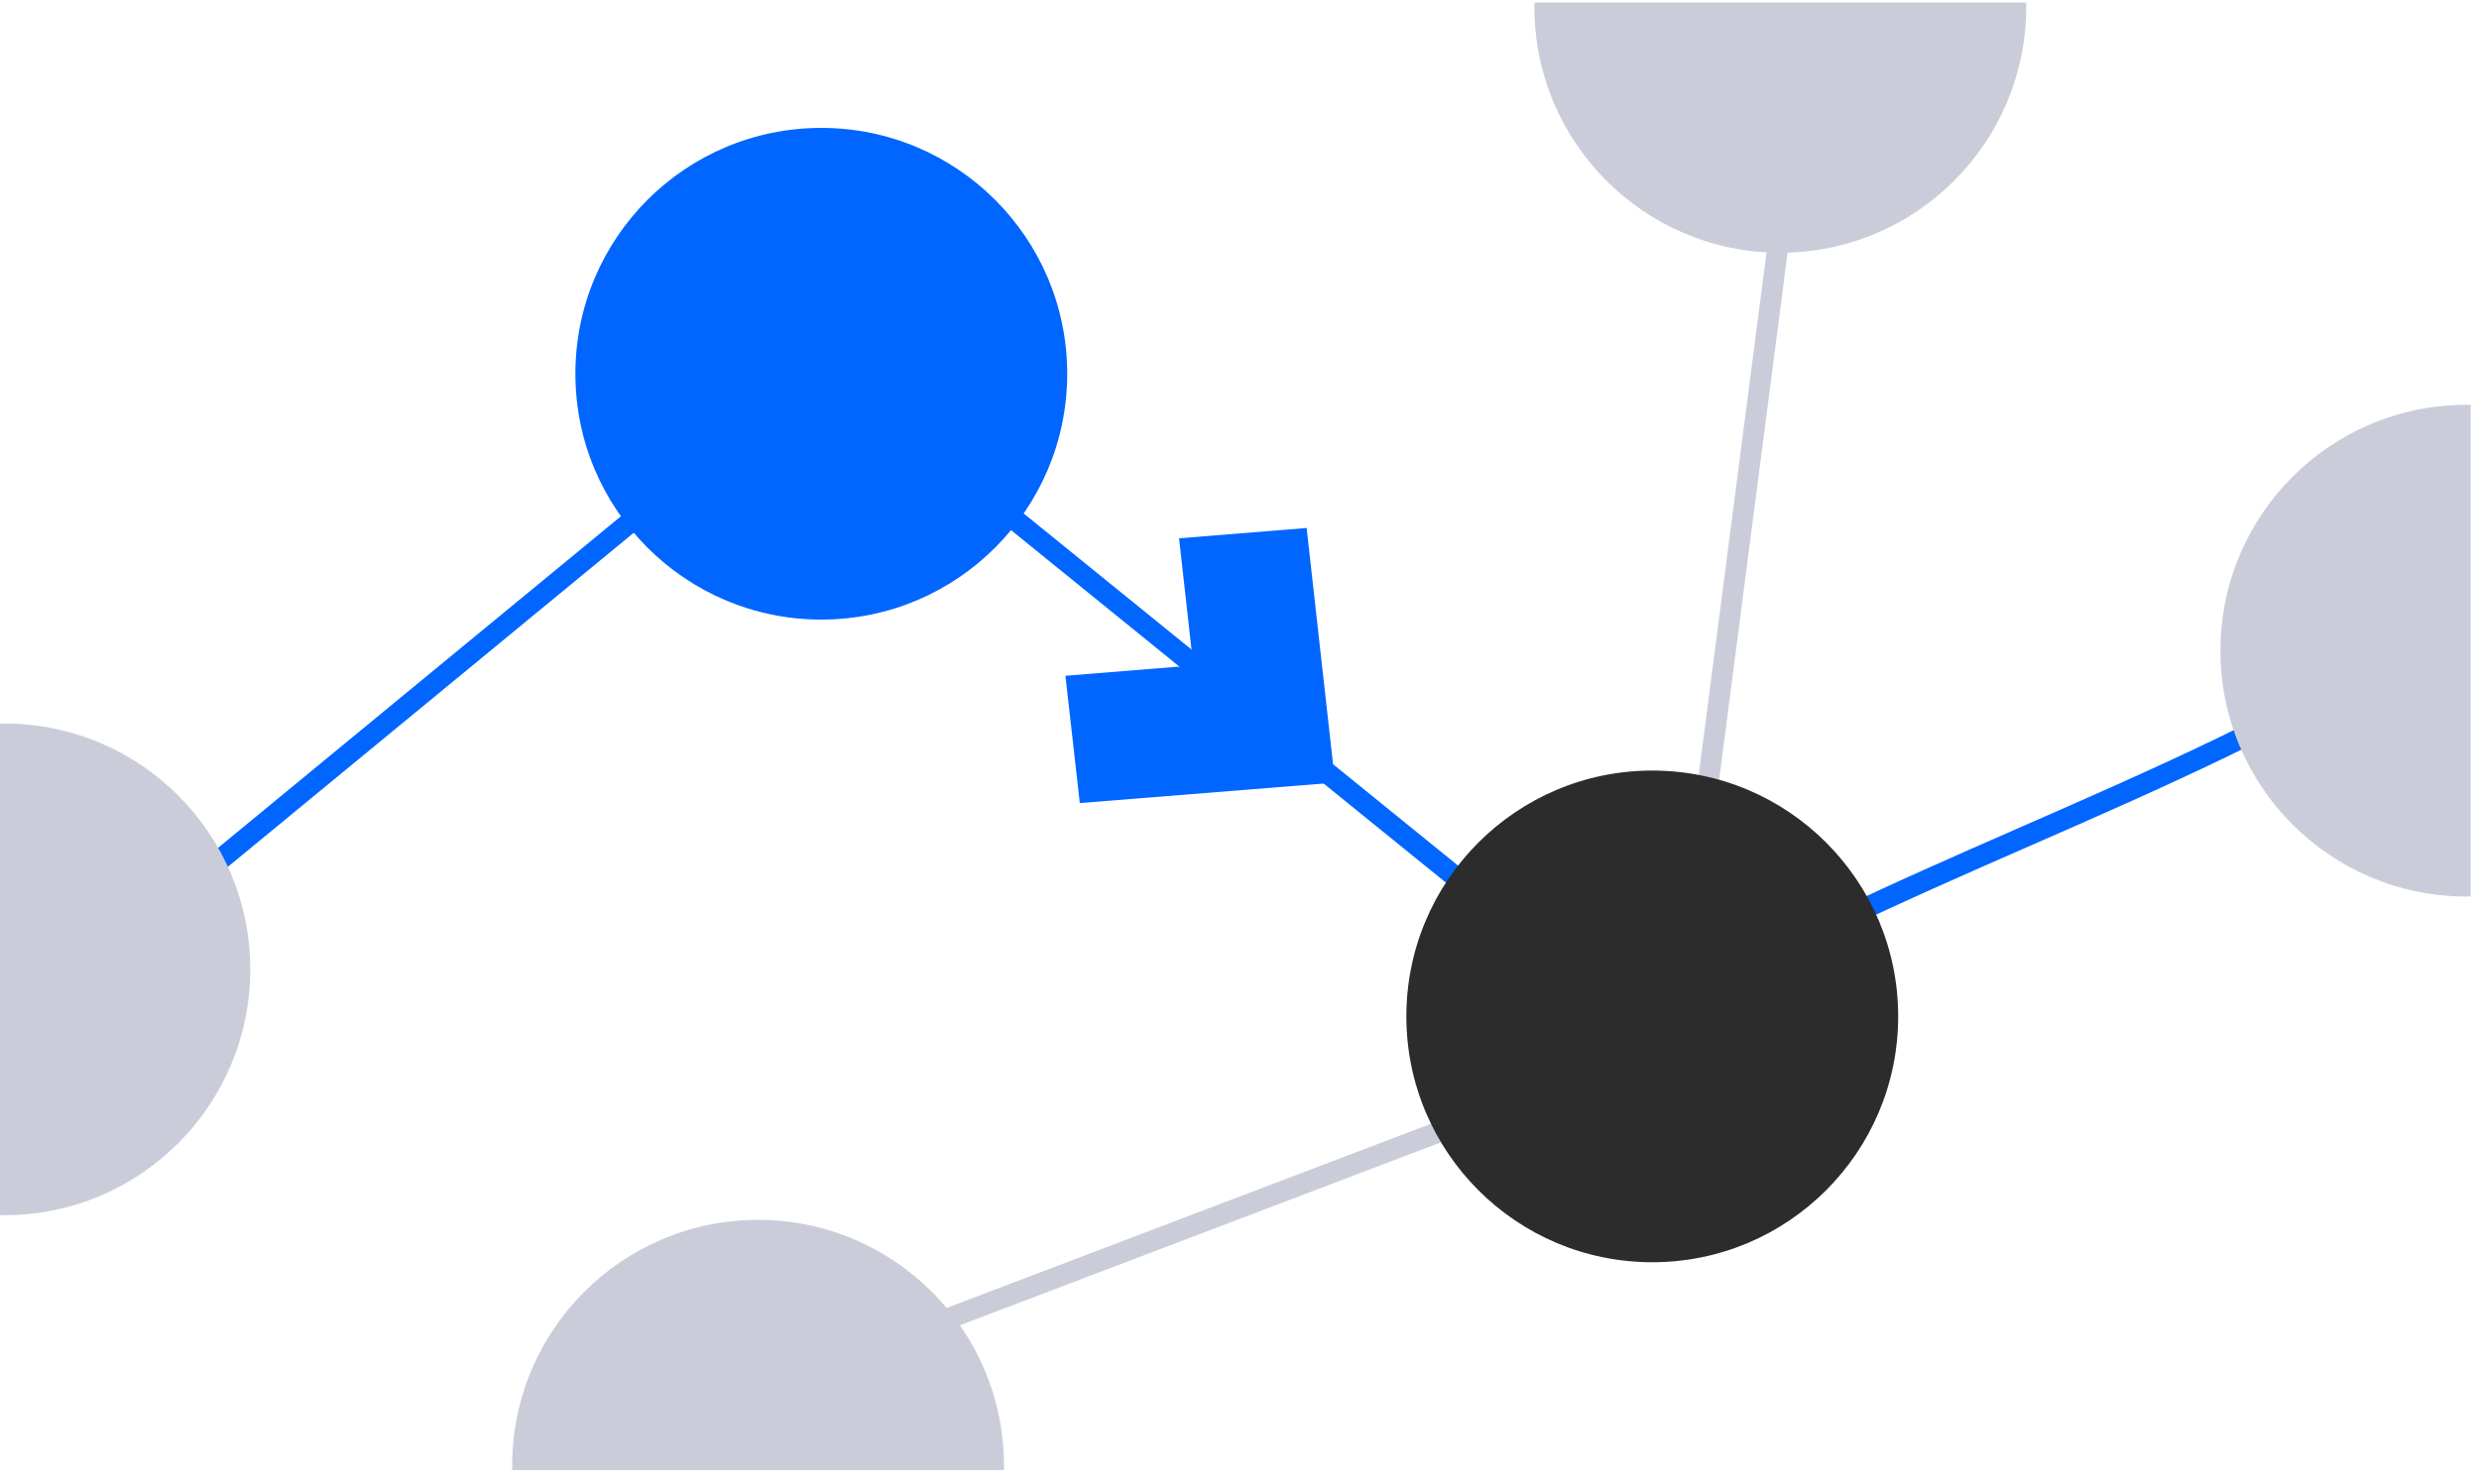
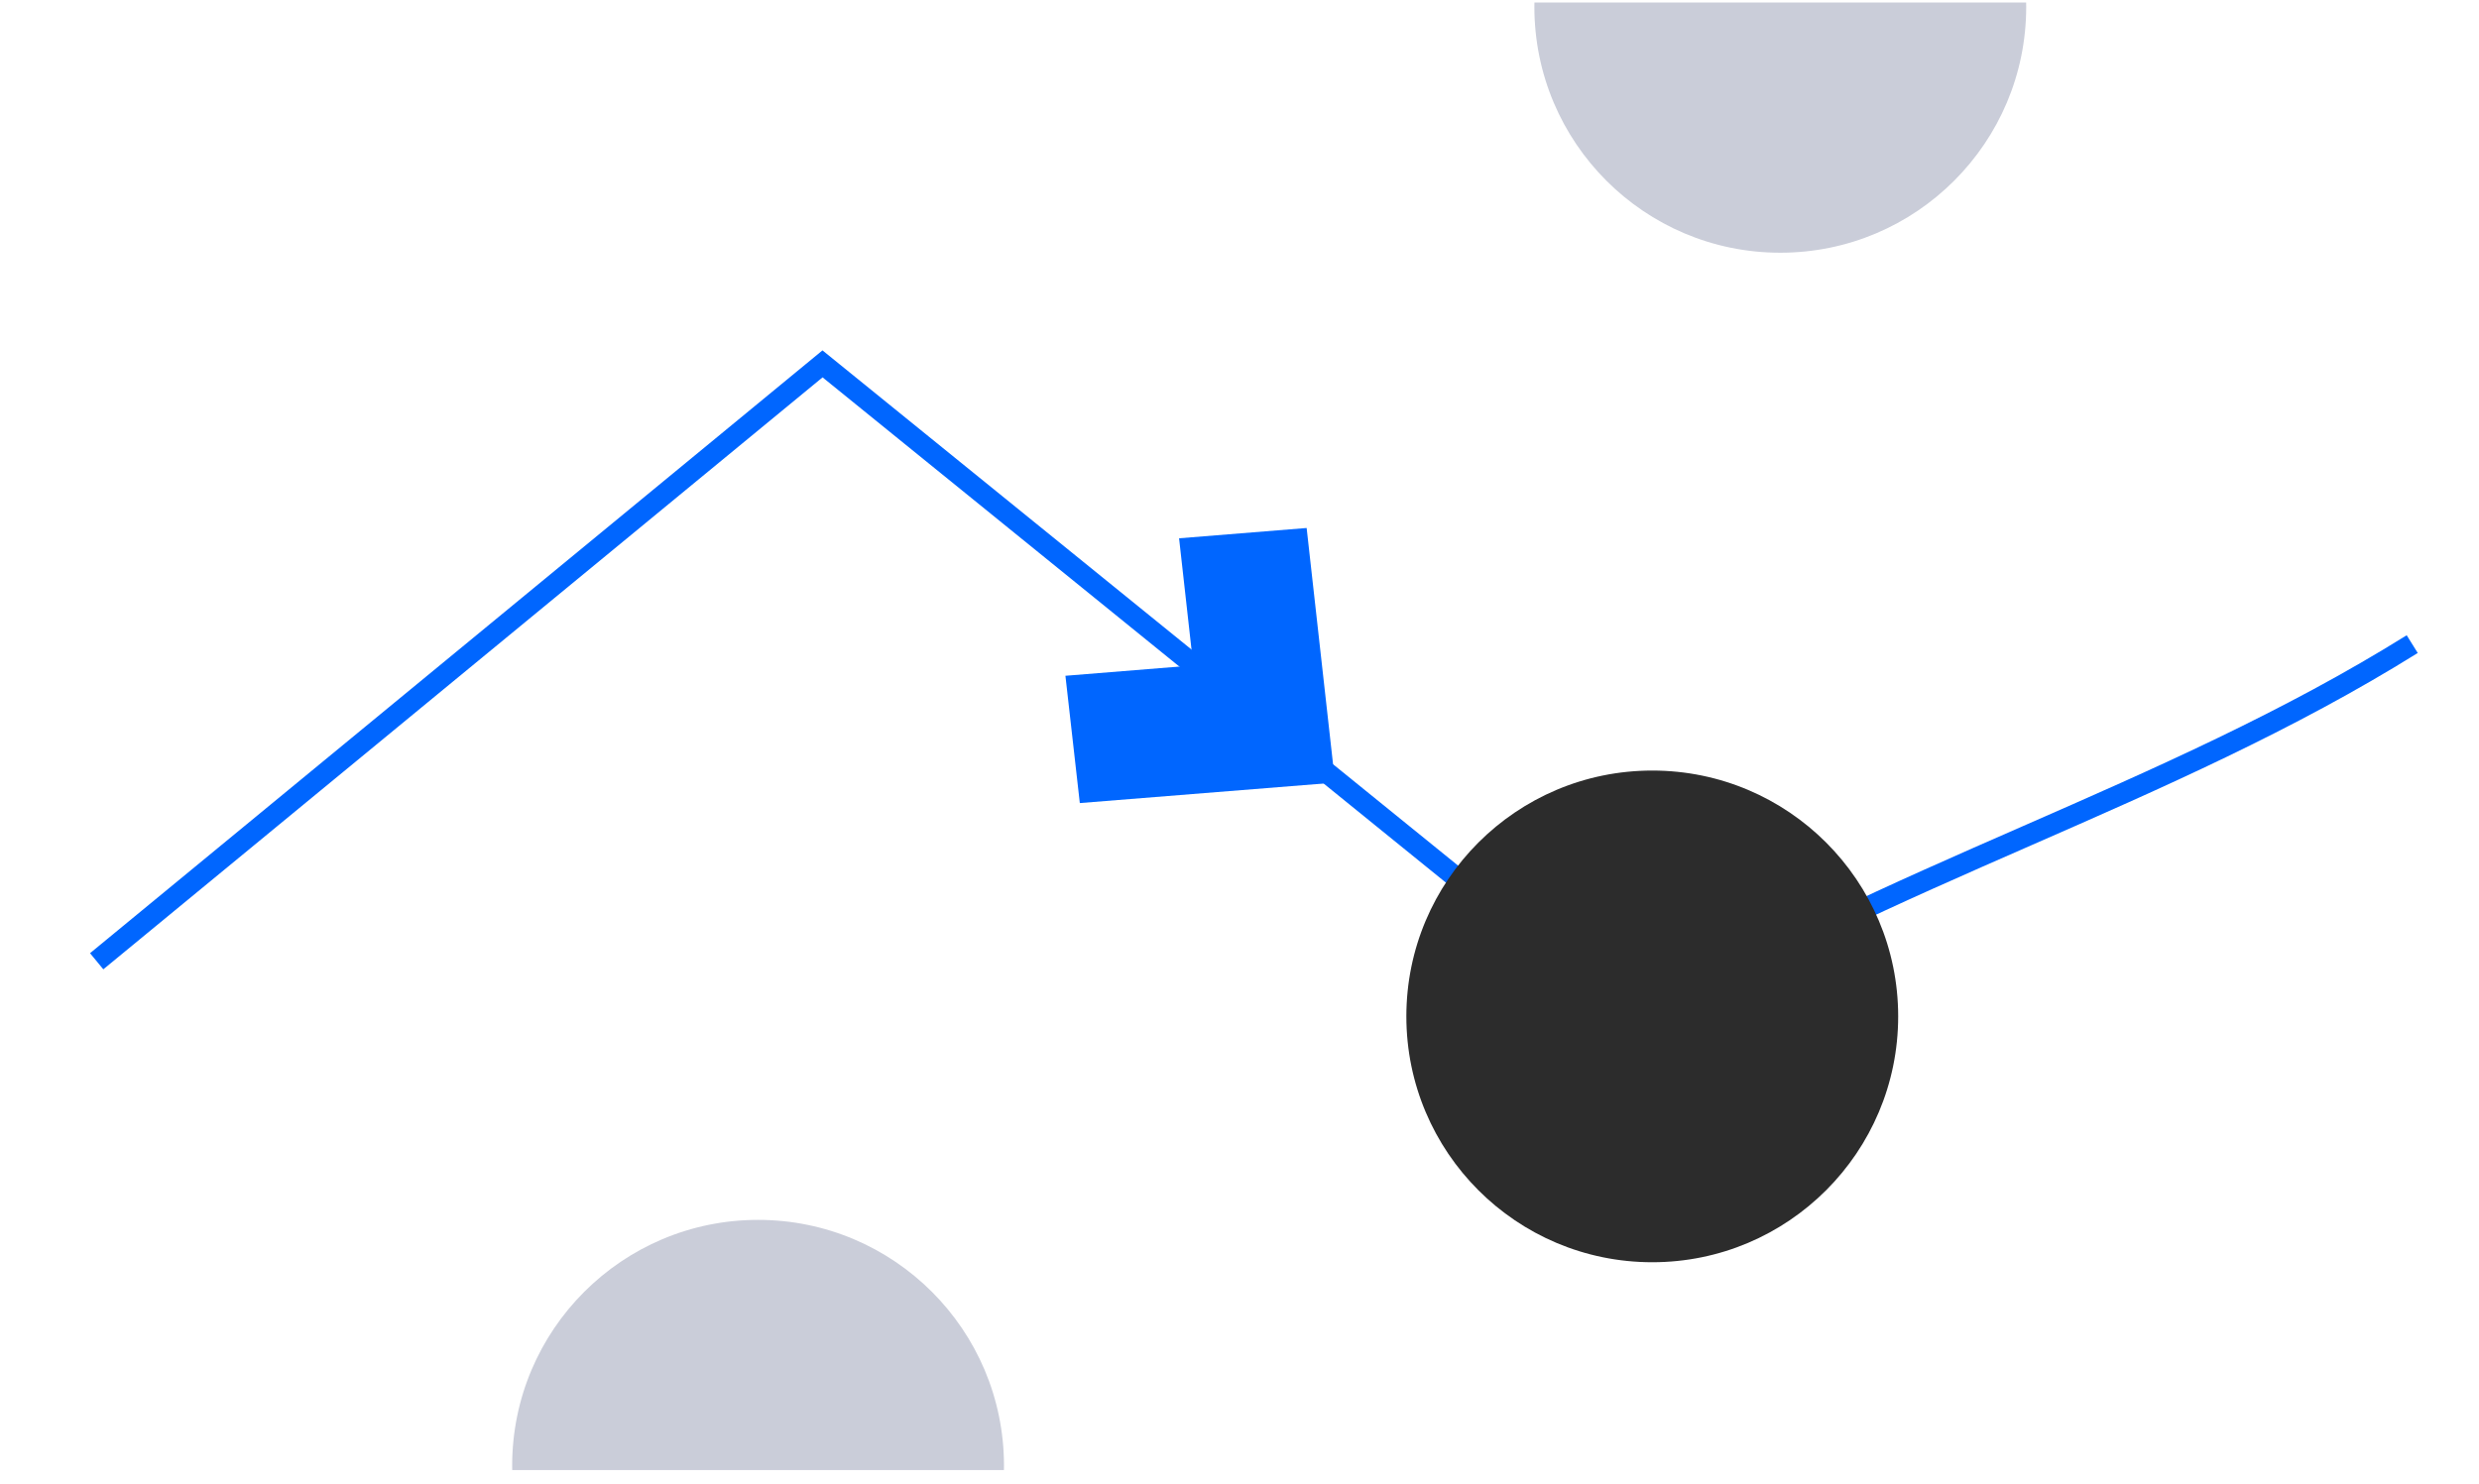
<svg xmlns="http://www.w3.org/2000/svg" width="319" height="191" viewBox="0 0 319 191" fill="none">
-   <path d="M231.618 9.816L215.48 134.168L96.17 179.548" stroke="#CACDD9" stroke-width="2.69" />
  <path d="M12.441 123.73L105.842 46.837L211.209 132.27C242.988 112.441 278.627 102.737 310.406 82.909" stroke="#0066FF" stroke-width="2.69" />
  <path d="M168.139 67.962L151.725 69.289L153.554 85.654L137.099 86.985L138.951 103.369L171.803 100.735L168.139 67.962Z" fill="#0066FF" />
  <g clip-path="url(#clip0_1765_9821)">
    <ellipse cx="31.644" cy="31.644" rx="31.644" ry="31.644" transform="matrix(1 0 0 -1 65.906 220.308)" fill="#CACDD9" />
  </g>
  <g clip-path="url(#clip1_1765_9821)">
    <ellipse cx="31.644" cy="31.644" rx="31.644" ry="31.644" transform="matrix(-1 0 0 1 260.733 -30.759)" fill="#CACDD9" />
  </g>
  <g clip-path="url(#clip2_1765_9821)">
-     <ellipse cx="31.644" cy="31.644" rx="31.644" ry="31.644" transform="matrix(0 -1 -1 0 349.015 115.395)" fill="#CACDD9" />
-   </g>
-   <ellipse cx="105.686" cy="48.108" rx="31.644" ry="31.644" fill="#0066FF" />
+     </g>
  <ellipse cx="212.615" cy="130.828" rx="31.644" ry="31.644" fill="#2C2C2C" />
  <g clip-path="url(#clip3_1765_9821)">
-     <ellipse cx="31.644" cy="31.644" rx="31.644" ry="31.644" transform="matrix(0 1 1 0 -31.084 93.13)" fill="#CACDD9" />
-   </g>
+     </g>
  <defs>
    <clipPath id="clip0_1765_9821">
      <rect width="63.288" height="32.206" fill="white" transform="matrix(1 0 0 -1 65.906 189.225)" />
    </clipPath>
    <clipPath id="clip1_1765_9821">
      <rect width="63.288" height="32.206" fill="white" transform="matrix(-1 0 0 1 260.734 0.323)" />
    </clipPath>
    <clipPath id="clip2_1765_9821">
-       <rect width="63.288" height="32.206" fill="white" transform="matrix(0 -1 -1 0 317.932 115.395)" />
-     </clipPath>
+       </clipPath>
    <clipPath id="clip3_1765_9821">
      <rect width="63.288" height="32.206" fill="white" transform="matrix(0 1 1 0 -0 93.13)" />
    </clipPath>
  </defs>
</svg>